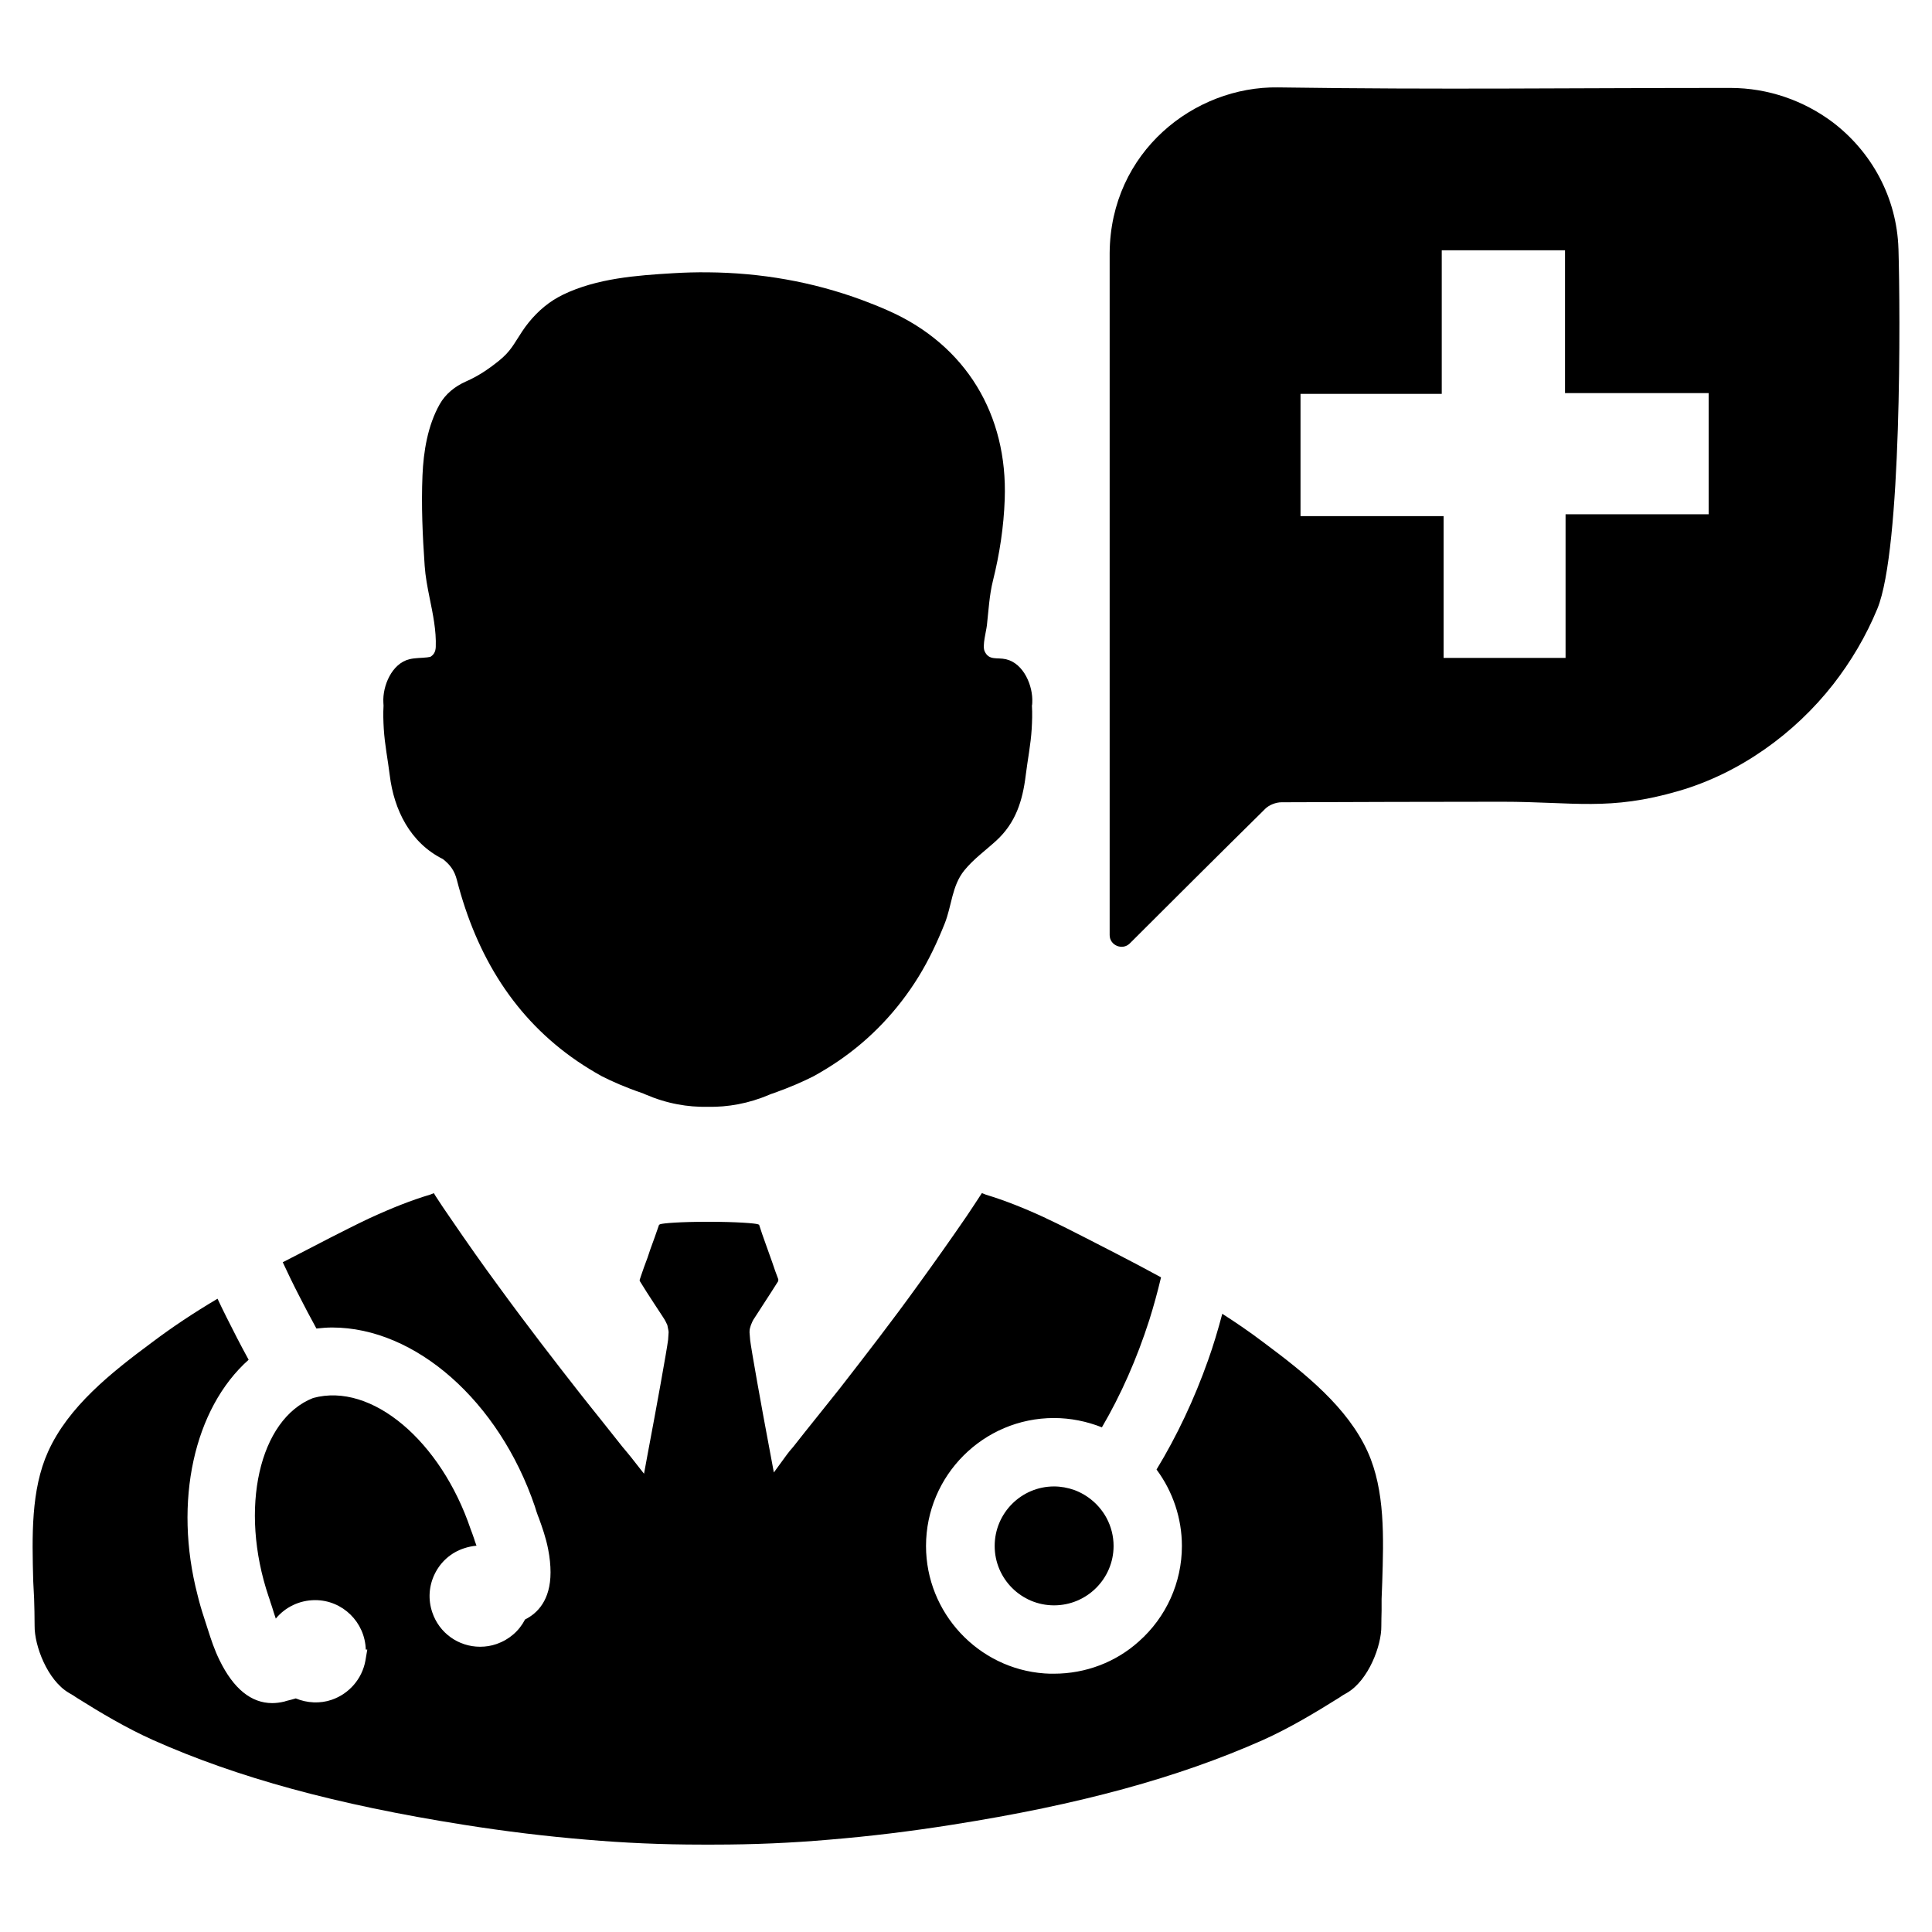
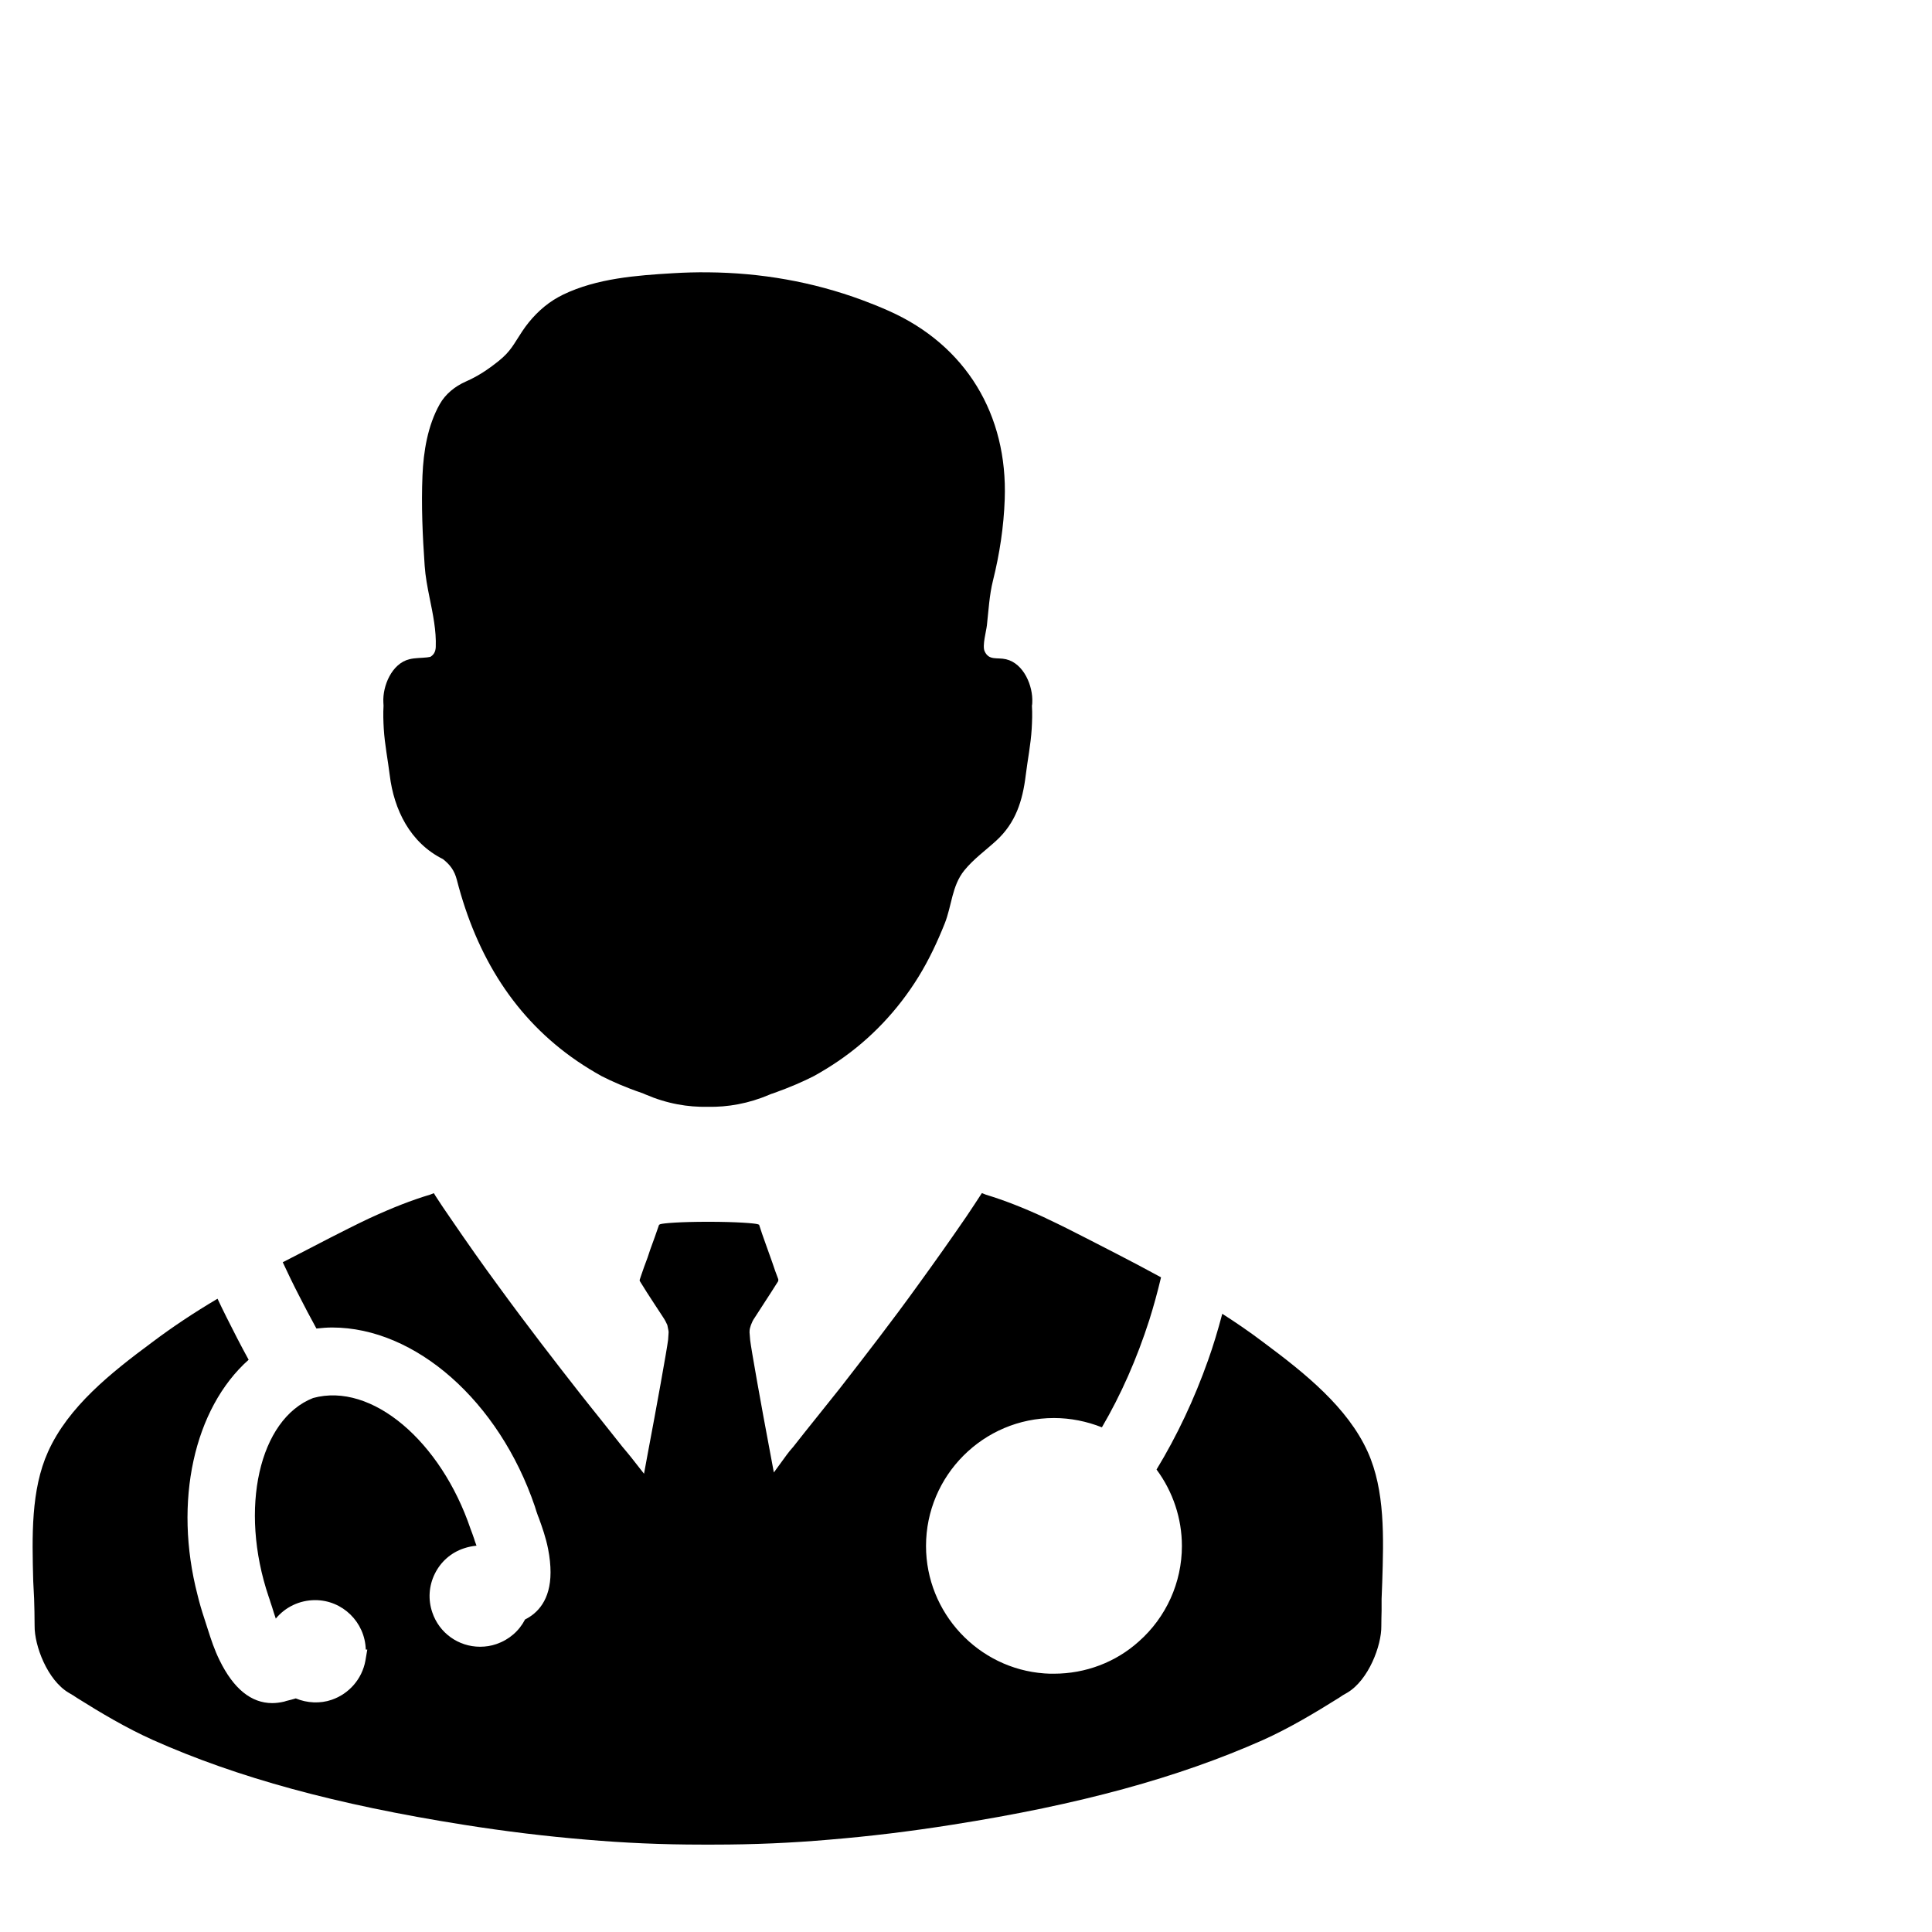
<svg xmlns="http://www.w3.org/2000/svg" fill="#000000" width="800px" height="800px" version="1.1" viewBox="144 144 512 512">
  <g>
-     <path d="m647.11 209.98c-0.418-13.715-7.203-25.812-17.422-33.582-7.559-5.668-17.004-9.094-27.145-9.094-43.863 0-76.043 0.488-119.84-0.141-22.176-0.348-44.422 17.066-44.633 43.863v1.402 179.38c0 2.731 3.363 4.125 5.312 2.234 8.605-8.605 25.535-25.465 34.984-34.77l0.914-0.914c1.047-1.047 2.867-1.746 4.336-1.746 19.453-0.07 38.965-0.141 58.488-0.141 19.027 0 28.332 2.519 46.801-2.867 16.09-4.684 30.645-15.113 40.926-28.262 4.684-6.016 8.676-12.73 11.684-20.012 6.512-15.812 6.086-78.988 5.598-95.352zm-50.301 70.305h-37.918v38.062h-32.324v-37.566h-37.918v-32.395h37.43v-38.062h32.668v37.848h38.062z" />
    <path d="m510.3 563.46-0.164 4.289v3.109c-0.031 1.316-0.07 2.699-0.07 4.055 0.07 5.164-3.379 14.32-9.02 17.664-0.812 0.441-1.59 0.914-2.195 1.355-6.281 3.922-13.066 8.004-20.129 11.18-22.492 9.996-48.672 17.16-82.34 22.457-11.25 1.785-21.883 3.07-32.527 3.953-10.133 0.883-20.129 1.316-30.629 1.316h-3.273c-10.5 0-20.5-0.441-30.629-1.316-10.605-0.883-21.246-2.164-32.527-3.953-33.707-5.336-59.852-12.461-82.277-22.457-7.062-3.172-13.879-7.227-20.066-11.117-0.738-0.504-1.488-0.977-2.227-1.387-5.676-3.344-9.117-12.492-9.055-17.734 0-2.535-0.07-5.234-0.133-7.258l-0.234-4.598c-0.309-11.887-0.645-24.152 3.922-34.281 5.367-11.926 16.586-20.875 27.629-29.047 5.203-3.922 11.012-7.801 17.293-11.516 1.418 3.039 3.109 6.383 5.203 10.469 0.977 1.891 1.992 3.785 3.039 5.707-14.492 12.902-19.965 37.629-13.539 62.348 0.473 1.961 1.078 4.055 1.785 6.18l0.945 2.938c0.844 2.637 1.723 5.367 3.109 8.172 3.684 7.535 8.375 11.352 13.949 11.352 1.016 0 2.062-0.133 3.211-0.402l0.504-0.164c1.016-0.234 1.723-0.441 2.535-0.676 2.977 1.25 6.488 1.418 9.492 0.371 4.66-1.59 8.07-5.574 8.949-10.336l0.504-2.977h-0.402c-0.203-7.258-6.148-13.105-13.406-13.105-4.156 0-7.934 1.859-10.438 4.894-0.34-0.945-0.645-1.961-0.977-3.039-0.133-0.441-0.309-0.883-0.441-1.316-0.133-0.504-0.309-0.977-0.473-1.449-7.902-23.371-2.504-47.051 11.785-52.656 15.57-4.258 33.875 11.516 41.715 34.684 0.309 0.812 0.605 1.59 0.977 2.699l0.164 0.543c0.164 0.402 0.309 0.812 0.441 1.211-1.117 0.102-2.258 0.34-3.344 0.707-3.379 1.117-6.117 3.512-7.699 6.723-1.59 3.211-1.828 6.856-0.676 10.234 1.828 5.473 6.926 9.117 12.668 9.117 1.52 0 2.938-0.234 4.32-0.707 3.344-1.148 6.016-3.449 7.598-6.519 3.273-1.621 6.754-5.102 6.754-12.492 0-1.891-0.203-3.922-0.645-6.18-0.605-3.07-1.551-5.707-2.465-8.242l-0.234-0.574c-0.309-0.812-0.543-1.59-0.812-2.465-9.492-27.898-31.613-47.422-53.734-47.422-1.281 0-2.598 0.102-4.156 0.27-1.691-3.109-3.172-5.879-4.496-8.508-1.59-3.07-3.109-6.211-4.426-9.055l0.203-0.102c1.52-0.781 3.008-1.551 4.59-2.363l7.699-3.984c3.449-1.754 6.887-3.512 10.469-5.203l0.164-0.07c6.016-2.769 11.043-4.731 15.973-6.211 0.309-0.133 0.605-0.234 0.945-0.371l0.473 0.781c1.211 1.859 2.434 3.715 3.715 5.543 4.863 7.125 8.949 12.902 12.801 18.137 7.668 10.539 15.336 20.438 21.82 28.711 1.828 2.332 3.684 4.629 5.543 6.957 1.859 2.332 3.746 4.691 5.606 7.062 0.402 0.504 0.812 0.977 1.211 1.449 0.371 0.441 0.707 0.883 1.078 1.316l3.449 4.394 1.016-5.504c2.195-11.586 5.07-27.488 5.367-29.992l0.133-1.961c0-0.234-0.031-0.504-0.07-0.605l-0.27-1.355c-0.27-0.605-0.605-1.281-1.078-1.992l-2.434-3.715c-1.281-1.961-2.566-3.922-3.746-5.879-0.07-0.07-0.07-0.27-0.07-0.371l0.371-1.117c0.543-1.551 1.078-3.172 1.723-4.793l0.707-2.125c0.812-2.164 1.59-4.394 2.332-6.551 0.133-0.07 0.234-0.133 0.309-0.164 0.812-0.27 5.266-0.645 12.699-0.645 7.738 0 12.398 0.41 13.137 0.645l0.371 0.133c0.504 1.621 1.078 3.242 1.652 4.832l1.785 5c0.543 1.621 1.117 3.273 1.652 4.629 0.031 0.133-0.031 0.441-0.031 0.504-1.25 1.992-2.535 3.984-3.816 5.945l-2.465 3.816c-0.441 0.605-0.707 1.25-0.945 1.859l-0.203 0.676c-0.164 0.504-0.164 0.977-0.164 1.281l0.164 2.023c0.27 2.363 3.008 17.734 5.203 29.316l1.078 5.777 3.449-4.731c0.504-0.676 1.047-1.355 1.691-2.062 2.094-2.668 4.188-5.305 6.281-7.902l6.047-7.566c6.691-8.613 13.816-17.797 20.602-27.223 4.731-6.519 8.98-12.531 13.004-18.406 1.355-1.992 2.668-4.023 4.055-6.148 0.34 0.133 0.707 0.27 1.117 0.441 4.793 1.457 9.832 3.41 15.809 6.18l0.234 0.133c3.481 1.621 6.957 3.379 10.367 5.133l7.832 4.023c3.883 1.992 7.973 4.156 12.121 6.414-0.945 3.984-1.992 7.769-3.109 11.312-3.305 10.305-7.535 19.859-12.562 28.441-4.023-1.59-8.344-2.465-12.699-2.465-18.711 0-33.914 15.23-33.914 33.914 0 17.695 13.816 32.527 31.41 33.77 0.812 0.07 1.691 0.07 2.496 0.07 8.375 0 16.383-3.039 22.492-8.543 7.258-6.414 11.414-15.633 11.414-25.301 0-7.258-2.363-14.391-6.723-20.262 5.398-8.879 9.996-18.609 13.68-29.016 1.316-3.684 2.535-7.699 3.746-12.258 3.481 2.227 7.258 4.793 10.91 7.566 11.043 8.211 22.293 17.223 27.629 29.016 4.625 10.258 4.223 22.688 3.844 34.707z" />
-     <path d="m439.11 553.7c0 8.684-7.094 15.734-15.777 15.734s-15.734-7.062-15.734-15.734c0-8.715 7.062-15.777 15.734-15.777 1.828 0 3.644 0.34 5.367 0.945 3.644 1.355 6.691 3.984 8.551 7.43 1.215 2.269 1.859 4.805 1.859 7.402z" />
    <path d="m417.56 330.18c0.234-4.375-2.242-10.359-6.941-11.469-2.379-0.559-4.535 0.434-5.691-2.141-0.652-1.457 0.441-5.312 0.613-6.871 0.434-3.883 0.652-8.031 1.605-11.824 1.762-7.055 2.859-14.281 3.117-21.555 0.812-22.387-10.242-40.816-30.707-49.926-2.332-1.039-4.684-1.992-7.055-2.867-13.195-4.879-26.891-7.242-40.918-7.359-3.031-0.031-6.07 0.047-9.133 0.234-9.793 0.582-20.254 1.355-29.23 5.684-0.891 0.434-1.738 0.914-2.566 1.434-3.312 2.125-6.078 5.008-8.266 8.297-2.227 3.336-2.969 5.227-6.234 7.848-2.891 2.312-5.473 4.023-8.691 5.441-2.852 1.266-5.398 3.273-6.941 6.031-3.172 5.629-4.289 12.469-4.559 18.852-0.332 7.996 0.023 16.004 0.582 23.977 0.195 2.832 0.738 5.668 1.309 8.484 0.875 4.32 1.793 8.645 1.629 13.012-0.055 1.355-0.613 2.125-1.441 2.613-0.262 0.062-0.543 0.109-0.844 0.141-1.551 0.18-3.133 0.109-4.66 0.48-4.699 1.109-7.18 7.094-6.941 11.477 0.016 0.277 0.031 0.559 0.047 0.844-0.125 2.047-0.055 4.125 0.062 6.141 0.25 4.125 1.078 8.195 1.582 12.305 1.117 9.117 5.391 17.879 14.105 22.215 1.82 1.449 3.023 2.938 3.684 5.519 5.234 20.348 15.414 36.754 31.938 48.043 2.039 1.387 4.172 2.699 6.414 3.945 2.676 1.363 6.258 2.969 10.895 4.543 0.262 0.109 0.52 0.227 0.77 0.332 2.824 1.211 5.621 2.062 8.5 2.606 2.66 0.496 5.312 0.707 7.965 0.652 2.66 0.055 5.312-0.156 8.055-0.676 2.793-0.527 5.598-1.379 8.414-2.59 0.262-0.109 0.52-0.219 0.77-0.27 4.637-1.645 8.219-3.242 10.902-4.613 2.234-1.234 4.359-2.551 6.406-3.938 8.59-5.832 15.832-13.5 21.285-22.332 2.769-4.488 5-9.234 6.957-14.129 1.898-4.738 1.883-9.988 5.195-14.09 2.434-3.008 5.621-5.281 8.477-7.894 5.141-4.707 6.984-10.555 7.809-17.328 0.504-4.109 1.34-8.18 1.582-12.305 0.117-2.016 0.188-4.094 0.062-6.141 0.066-0.262 0.082-0.547 0.09-0.832z" />
  </g>
</svg>